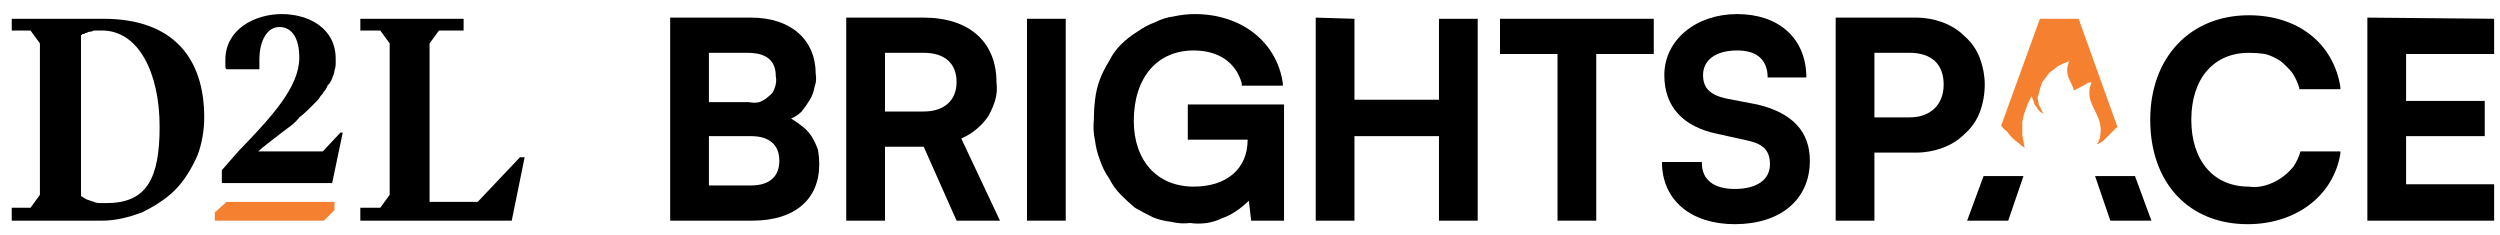
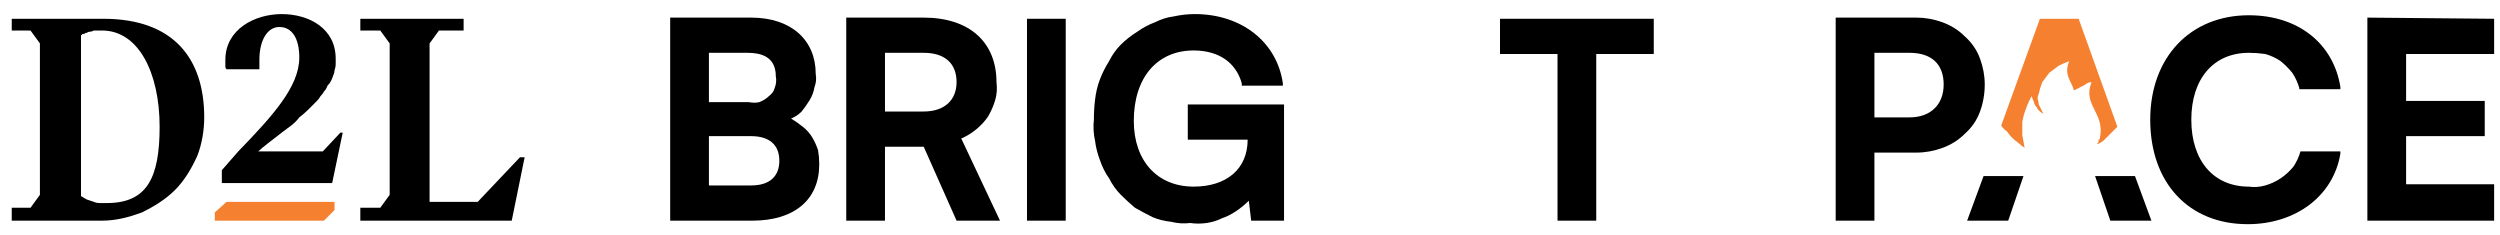
<svg xmlns="http://www.w3.org/2000/svg" version="1.2" viewBox="0 0 213 20" width="213" height="20">
  <title>vmware-ITAcadamy-D2L-cobranding-svg</title>
  <defs>
    <clipPath clipPathUnits="userSpaceOnUse" id="cp1">
      <path d="m-29.31-13.52h11.42l-20.93 20.93h-11.42l20.93-20.93z" />
    </clipPath>
    <linearGradient id="g1" x1="-50.4" y1="24.5" x2="-23.8" y2="-2.1" gradientUnits="userSpaceOnUse">
      <stop offset="0" stop-color="#1798bc" />
      <stop offset=".3" stop-color="#1798bc" />
      <stop offset=".5" stop-color="#5da875" />
      <stop offset=".8" stop-color="#80ba4d" />
      <stop offset="1" stop-color="#80ba4d" />
    </linearGradient>
  </defs>
  <style>
		.s0 { fill: url(#g1) } 
		.s1 { fill: #221f1f } 
		.s2 { fill: #000000 } 
		.s3 { fill: #f58030 } 
	</style>
  <g id="Clip-Path" clip-path="url(#cp1)">
    <g id="Layer">
      <path id="Layer" class="s0" d="m-61.2 10.6l26.7-26.6 26.6 26.6-26.6 26.7z" />
    </g>
  </g>
  <path id="Layer" class="s1" d="m-144 19l-6.1-17q-0.1-0.1-0.1-0.2 0-0.1-0.1-0.2 0-0.1 0-0.2 0-0.1 0-0.2 0-0.3 0.1-0.5 0.1-0.3 0.3-0.5 0.3-0.2 0.5-0.3 0.3-0.1 0.6-0.1 0.3 0 0.5 0.1 0.3 0.1 0.5 0.2 0.2 0.2 0.3 0.4 0.2 0.3 0.2 0.5l5.1 14.7 5.1-14.7q0-0.3 0.2-0.5 0.1-0.2 0.3-0.4 0.2-0.1 0.5-0.2 0.2-0.1 0.5-0.1h0.1q0.3 0 0.6 0.1 0.2 0 0.4 0.2 0.2 0.2 0.4 0.4 0.1 0.2 0.2 0.5l5 14.7 5.2-14.8q0-0.2 0.2-0.4 0.1-0.3 0.3-0.4 0.2-0.2 0.4-0.3 0.3 0 0.5 0 0.3 0 0.6 0.1 0.3 0.1 0.5 0.3 0.2 0.2 0.3 0.4 0.1 0.3 0.1 0.6 0 0.1 0 0.2 0 0.1-0.1 0.2 0 0.1 0 0.2 0 0.1-0.1 0.2l-6.1 17q-0.1 0.3-0.3 0.6-0.1 0.2-0.3 0.4-0.3 0.2-0.5 0.3-0.3 0.1-0.6 0.1h-0.1q-0.3 0-0.6-0.1-0.2-0.1-0.5-0.3-0.2-0.2-0.3-0.4-0.2-0.3-0.2-0.6l-5-14.4-5.1 14.4q-0.1 0.3-0.2 0.6-0.2 0.2-0.4 0.4-0.2 0.2-0.5 0.3-0.3 0.1-0.6 0.1-0.3 0-0.6-0.1-0.3-0.1-0.5-0.3-0.2-0.2-0.4-0.4-0.1-0.3-0.2-0.6z" />
  <path id="Layer" class="s1" d="m-99.5 1.3q0-0.4 0.1-0.6 0.1-0.3 0.4-0.5 0.2-0.3 0.5-0.4 0.2-0.1 0.5-0.1 0.3 0 0.6 0.1 0.3 0.1 0.5 0.4 0.2 0.2 0.3 0.5 0.2 0.2 0.1 0.5v3.5q0.5-1.1 1.2-1.9 0.7-0.9 1.6-1.6 1-0.6 2-1 1.1-0.4 2.2-0.5 0.3 0 0.6 0.2 0.3 0.1 0.5 0.3 0.2 0.2 0.3 0.5 0.1 0.3 0.1 0.6 0 0.3-0.1 0.5-0.1 0.3-0.2 0.5-0.2 0.2-0.5 0.3-0.2 0.2-0.5 0.2c-3.9 0.5-7.1 3.4-7.1 9.2v6.8c0 0.4-0.2 0.8-0.4 1.1-0.3 0.3-0.7 0.4-1.1 0.4-0.4 0-0.8-0.1-1.1-0.4-0.3-0.3-0.4-0.7-0.4-1.1v-17.6" />
  <path id="Layer" fill-rule="evenodd" class="s1" d="m-78.4 20.6c-5.4 0-9.8-4.3-9.8-10.4v-0.1c0-5.8 4-10.4 9.5-10.4 5.8 0 9.1 4.8 9.1 10.1q0 0.3-0.1 0.6-0.1 0.2-0.3 0.4-0.2 0.2-0.4 0.3-0.3 0.1-0.6 0.1h-14.2c0.4 4.3 3.4 6.8 7 6.8q0.8 0 1.5-0.2 0.8-0.1 1.5-0.4 0.8-0.3 1.4-0.8 0.7-0.4 1.3-0.9 0-0.1 0.1-0.2 0.1 0 0.2-0.1 0.2 0 0.3-0.1 0.1 0 0.2 0 0.2 0 0.5 0.1 0.2 0.1 0.4 0.3 0.1 0.2 0.2 0.4 0.1 0.2 0.1 0.5 0 0.1 0 0.3 0 0.1-0.1 0.2 0 0.2-0.1 0.3-0.1 0.1-0.2 0.2-0.7 0.7-1.6 1.3-0.9 0.6-1.8 1-1 0.4-2 0.5-1 0.2-2.1 0.2m5.9-11.6c-0.3-3.6-2.4-6.8-6.3-6.8-3.5 0-6 2.9-6.5 6.8z" />
  <path id="Layer" fill-rule="evenodd" class="s1" d="m-120.7 14.3v-0.1c0-4.2 3.5-6.5 8.6-6.5q0.7 0 1.5 0.1 0.8 0 1.6 0.1 0.8 0.1 1.5 0.3 0.8 0.2 1.5 0.4l0.1-0.7c0-3.6-2.3-5.5-6-5.5q-0.7 0-1.3 0-0.6 0.1-1.1 0.2-0.6 0.1-1.2 0.3-0.6 0.2-1.1 0.4-0.1 0-0.2 0.1 0 0-0.1 0-0.1 0-0.1 0-0.1 0-0.2 0-0.2 0-0.5-0.1-0.2-0.1-0.4-0.2-0.2-0.2-0.3-0.5-0.1-0.2-0.1-0.4 0-0.2 0.1-0.4 0-0.2 0.1-0.4 0.2-0.2 0.3-0.3 0.2-0.1 0.4-0.2 0.7-0.3 1.4-0.5 0.7-0.3 1.5-0.4 0.8-0.2 1.5-0.2 0.8-0.1 1.6 0 4.2 0 6.5 2.2 0.5 0.6 0.9 1.3 0.4 0.6 0.7 1.4 0.3 0.8 0.4 1.6 0.1 0.7 0 1.6v11q0 0.3-0.1 0.6-0.1 0.3-0.3 0.5-0.2 0.2-0.5 0.3-0.2 0.1-0.5 0.1-0.3 0-0.6-0.1-0.2-0.1-0.4-0.3-0.2-0.2-0.3-0.4-0.2-0.3-0.1-0.6v-1.9q-0.7 0.8-1.5 1.5-0.8 0.7-1.8 1.1-0.9 0.5-1.9 0.7-1.1 0.2-2.1 0.2c-3.8 0-7.5-2.2-7.5-6.3zm14.8-1.5v-2q-0.7-0.2-1.5-0.4-0.7-0.1-1.4-0.2-0.8-0.1-1.5-0.2-0.8 0-1.5 0c-3.8-0.1-5.9 1.6-5.9 4.1v0.1c0 2.5 2.3 4 5 4 3.7 0 6.7-2.3 6.7-5.5z" />
  <path id="Layer" class="s1" d="m-193.3 13.4l4.1-9.7q0.4-1 1-1.8 0.7-0.8 1.5-1.4 0.9-0.6 1.9-0.9 1.1-0.3 2.1-0.3 0.8 0.1 1.6 0.3 0.7 0.1 1.4 0.5 0.7 0.4 1.3 0.8 0.6 0.5 1.1 1.1c0 0 2.8-2.7 6-2.7 3 0 4.8 1.1 6.1 2.7q0.7-0.6 1.4-1.1 0.7-0.5 1.6-0.8 0.8-0.3 1.6-0.5 0.9-0.2 1.8-0.2 1.4-0.1 2.7 0.4 1.3 0.5 2.4 1.5 1 1 1.5 2.3 0.6 1.3 0.6 2.7v11q0.1 0.6-0.1 1.2-0.2 0.6-0.7 1.1-0.4 0.5-1 0.7-0.6 0.3-1.2 0.3c-2 0-3-1.5-3-3.3v-9.7q0-0.6-0.2-1.2-0.2-0.6-0.6-1-0.5-0.5-1-0.7-0.6-0.2-1.2-0.2-0.6 0-1.2 0.2-0.6 0.2-1.1 0.6-0.4 0.5-0.7 1.1-0.2 0.5-0.2 1.2v9.7q0.1 0.6-0.1 1.2-0.2 0.6-0.6 1.1-0.5 0.5-1.1 0.7-0.5 0.3-1.2 0.3c-2 0-3-1.5-3-3.3v-9.7q0.1-0.6-0.2-1.2-0.2-0.6-0.6-1-0.4-0.5-1-0.7-0.6-0.2-1.2-0.2-0.6 0-1.2 0.2-0.6 0.2-1 0.6-0.5 0.5-0.7 1.1-0.3 0.5-0.3 1.2v9.7q0.1 0.6-0.1 1.2-0.2 0.6-0.6 1.1-0.4 0.5-1 0.7-0.6 0.3-1.3 0.3c-2 0-3-1.5-3-3.3v-11.9q0-0.2 0-0.3-0.1-0.2-0.2-0.3-0.1-0.1-0.3-0.2-0.2-0.1-0.3-0.1-0.2 0-0.3 0-0.1 0.1-0.2 0.1-0.1 0.1-0.2 0.2-0.1 0.1-0.1 0.2c-0.1 0.2-5.7 12.3-5.7 12.3-1 2.1-1.9 3.3-4 3.3-2 0-3-1.1-4-3.3l-6.4-13.9q-0.3-0.5-0.3-1.1 0-0.6 0.2-1.1 0.2-0.5 0.6-1 0.4-0.4 0.9-0.6 0.5-0.3 1.1-0.3 0.6 0 1.1 0.2 0.6 0.2 1 0.6 0.4 0.4 0.6 0.9z" />
  <path id="Layer" fill-rule="evenodd" class="s1" d="m-69.3 2.2c0-0.6 0.2-1.3 0.7-1.7 0.5-0.5 1.1-0.8 1.8-0.8 0.6 0 1.3 0.3 1.7 0.8 0.5 0.4 0.8 1.1 0.8 1.7q0 0.5-0.2 1-0.2 0.4-0.6 0.8-0.3 0.3-0.8 0.5-0.4 0.2-0.9 0.2-0.5 0-1-0.2-0.5-0.2-0.8-0.5-0.4-0.4-0.5-0.8-0.2-0.5-0.2-1m4.5 0q0-0.4-0.2-0.8-0.1-0.3-0.4-0.6-0.3-0.3-0.7-0.4-0.3-0.2-0.7-0.2-0.4 0-0.8 0.2-0.4 0.1-0.6 0.4-0.3 0.3-0.5 0.6-0.1 0.4-0.1 0.8c0 0.5 0.2 1 0.6 1.4 0.3 0.4 0.8 0.6 1.4 0.6 0.5 0 1-0.2 1.4-0.6 0.4-0.4 0.6-0.9 0.6-1.4z" />
  <path id="Layer" fill-rule="evenodd" class="s1" d="m-67.8 1.2q0 0 0-0.1 0 0 0.1-0.1 0 0 0.1 0 0 0 0.1 0h0.8q0.1 0 0.2 0 0.1 0 0.2 0 0.1 0 0.1 0.1 0.1 0 0.2 0.1 0.1 0.1 0.1 0.1 0 0.1 0.1 0.2 0 0 0 0.1 0 0.1 0 0.2 0 0.1 0 0.2 0 0.1-0.1 0.2-0.1 0.1-0.2 0.2-0.1 0-0.2 0.1l0.4 0.4q0 0.1 0 0.1 0.1 0 0.1 0 0 0.1 0 0.1 0 0 0 0 0 0.1 0 0.1-0.1 0.1-0.1 0.1 0 0-0.1 0.1 0 0-0.1 0 0 0 0 0-0.1 0-0.1-0.1 0 0-0.1 0 0 0 0-0.1l-0.5-0.6h-0.5v0.5q0 0.1 0 0.1 0 0.1 0 0.1-0.1 0-0.1 0.1-0.1 0-0.1 0-0.1 0-0.1 0-0.1-0.1-0.1-0.1-0.1 0-0.1-0.1 0 0 0-0.1zm1.1 0.9q0.4 0 0.4-0.3 0-0.4-0.4-0.4h-0.6v0.7z" />
  <path id="Layer" fill-rule="evenodd" class="s2" d="m68.4 10.8q0.5 0.4 0.8 0.9 0.3 0.5 0.5 1.1 0.1 0.6 0.1 1.2c0 3-2.1 4.8-5.7 4.8h-7v-17.3h6.9c3.4 0 5.5 1.9 5.5 4.8q0.1 0.6-0.1 1.1-0.1 0.6-0.4 1.1-0.3 0.5-0.7 1-0.4 0.4-0.9 0.6 0.5 0.3 1 0.7zm-8 5h3.6c1.6 0 2.4-0.8 2.4-2.1 0-1.4-0.9-2.1-2.4-2.1h-3.6zm4.3-7.1q0.5-0.2 0.8-0.5 0.4-0.3 0.5-0.7 0.2-0.5 0.1-1c0-1.7-1.3-2-2.4-2h-3.3v4.2h3.4q0.5 0.1 0.9 0z" />
  <path id="Layer" fill-rule="evenodd" class="s2" d="m84.8 8.5q-0.2 0.7-0.6 1.4-0.4 0.6-1 1.1-0.6 0.5-1.3 0.8l3.3 7h-3.7l-2.8-6.3h-3.3v6.3h-3.3v-17.3h6.6c3.9 0 6.2 2.1 6.2 5.5q0.1 0.8-0.1 1.5zm-9.4 1h3.3c1.8 0 2.8-1 2.8-2.5 0-1.6-1-2.5-2.8-2.5h-3.3z" />
  <path id="Layer" class="s2" d="m87.5 1.6h3.3v17.2h-3.3z" />
  <path id="Layer" class="s2" d="m101.2 8.9h8.2v9.9h-2.8l-0.2-1.7q-0.5 0.5-1.1 0.9-0.6 0.4-1.2 0.6-0.6 0.3-1.3 0.4-0.7 0.1-1.4 0-0.8 0.1-1.6-0.1-0.9-0.1-1.6-0.4-0.8-0.4-1.5-0.8-0.6-0.5-1.2-1.1-0.6-0.6-1-1.4-0.5-0.7-0.8-1.6-0.3-0.8-0.4-1.6-0.2-0.9-0.1-1.8 0-0.9 0.1-1.7 0.1-0.9 0.4-1.7 0.3-0.8 0.8-1.6 0.4-0.8 1-1.4 0.6-0.6 1.4-1.1 0.7-0.5 1.5-0.8 0.8-0.4 1.6-0.5 0.9-0.2 1.8-0.2c4 0 7 2.4 7.5 5.9v0.2h-3.5v-0.2c-0.5-1.8-2-2.8-4.1-2.8-3.1 0-5.1 2.3-5.1 6 0 3.4 2 5.6 5.1 5.6 2.8 0 4.6-1.5 4.6-4h-5.1z" />
-   <path id="Layer" class="s2" d="m122.6 8.5v-6.9h3.3v17.2h-3.3v-7.2h-7.2v7.2h-3.3v-17.3l3.3 0.1v6.9h7.2z" />
  <path id="Layer" class="s2" d="m127.8 4.6v-3h13.1v3h-4.9v14.2h-3.3v-14.2h-4.9z" />
-   <path id="Layer" class="s2" d="m154.2 13.7c0 3.3-2.5 5.4-6.4 5.4-3.7 0-6.1-2-6.2-5.1v-0.2h3.4v0.1c0 1.4 1 2.2 2.8 2.2 1.9 0 3-0.8 3-2.1 0-1.1-0.5-1.7-1.8-2l-2.7-0.6c-2.9-0.6-4.5-2.3-4.5-5 0-3 2.7-5.2 6.2-5.2 3.5 0 5.8 2 5.9 5.2v0.2h-3.3v-0.2c-0.1-1.4-1-2.1-2.6-2.1-1.8 0-2.9 0.8-2.9 2.1 0 1.1 0.6 1.7 2 2l2.6 0.5c3 0.7 4.5 2.3 4.5 4.8z" />
  <path id="Layer" fill-rule="evenodd" class="s2" d="m165.5 1.9q1.1 0.4 1.9 1.2 0.9 0.8 1.3 1.9 0.4 1.1 0.4 2.2 0 1.2-0.4 2.3-0.4 1.1-1.3 1.9-0.8 0.8-1.9 1.2-1.1 0.4-2.2 0.4h-3.6v5.8h-3.3v-17.3h6.9q1.1 0 2.2 0.4zm-5.8 8.1h3c1.8 0 2.9-1.1 2.9-2.8 0-1.7-1-2.7-2.9-2.7h-3z" />
  <path id="Layer" class="s2" d="m196 12.9h3.4v0.2c-0.6 3.6-3.8 6-7.9 6-5 0-8.3-3.5-8.3-8.9 0-5.3 3.4-8.9 8.4-8.9 4.2 0 7.2 2.4 7.8 6.1v0.2h-3.5v-0.1q-0.2-0.7-0.6-1.3-0.4-0.5-1-1-0.6-0.4-1.3-0.6-0.7-0.1-1.4-0.1c-3 0-4.9 2.2-4.9 5.7 0 3.5 1.9 5.7 4.9 5.7q0.7 0.1 1.4-0.1 0.7-0.2 1.3-0.6 0.6-0.4 1.1-1 0.4-0.6 0.6-1.3z" />
  <path id="Layer" class="s2" d="m212.5 4.6h-7.5v4h6.7v3h-6.7v4.1h7.5v3.1h-10.8v-17.3l10.8 0.1v3z" />
  <path id="Layer" class="s2" d="m172.4 15l-1.3 3.8h-3.5l1.4-3.8h3.4z" />
  <path id="Layer" class="s2" d="m179.8 18.8l-1.3-3.8h3.4l1.4 3.8h-3.5z" />
  <path id="Layer" class="s3" d="m178.7 12.2q0.1-0.1 0.1-0.1 0-0.1 0-0.2 0.1 0 0.1-0.1c0.5-2.2-1.5-2.8-0.7-4.8q-0.2 0-0.4 0.1-0.1 0.1-0.3 0.2-0.2 0.1-0.4 0.2-0.2 0.1-0.4 0.2c-0.2-0.8-0.9-1.3-0.4-2.5q-0.5 0.2-0.9 0.4-0.4 0.3-0.8 0.6-0.3 0.4-0.6 0.8-0.2 0.5-0.3 1-0.1 0.2-0.1 0.4 0.1 0.3 0.1 0.5 0.1 0.2 0.2 0.4 0.1 0.2 0.2 0.4-0.2-0.1-0.4-0.3-0.1-0.1-0.2-0.3-0.2-0.2-0.2-0.4-0.1-0.2-0.2-0.5-0.3 0.5-0.5 1.1-0.2 0.5-0.3 1.1 0 0.5 0 1.1 0.1 0.6 0.2 1.1-0.3-0.2-0.5-0.4-0.3-0.2-0.6-0.5-0.2-0.2-0.4-0.5-0.3-0.2-0.5-0.5l3.3-9.1h3.3l3.3 9.2q-0.2 0.2-0.4 0.4-0.2 0.2-0.4 0.4-0.2 0.2-0.4 0.4-0.3 0.2-0.5 0.3 0 0 0-0.1z" />
  <path id="Layer" fill-rule="evenodd" class="s2" d="m1 17.7h1.6l0.8-1.1v-12.9l-0.8-1.1h-1.6v-1h7.8c6 0 8.6 3.4 8.6 8.4 0 1.1-0.2 2.3-0.6 3.3-0.5 1.1-1.1 2.1-1.9 2.9-0.8 0.8-1.8 1.4-2.8 1.9-1.1 0.4-2.2 0.7-3.4 0.7h-7.7zm8.1-0.4c3.4 0 4.5-2.1 4.5-6.5 0-4.6-1.8-8.2-4.9-8.2q-0.2 0-0.4 0-0.1 0-0.3 0-0.2 0.1-0.3 0.1-0.2 0-0.3 0.1-0.1 0-0.1 0-0.1 0.1-0.2 0.1 0 0-0.1 0 0 0.1-0.1 0.1v13.7q0.3 0.2 0.5 0.3 0.3 0.1 0.6 0.2 0.2 0.1 0.5 0.1 0.3 0 0.6 0z" />
  <path id="Layer" class="s2" d="m29.2 11.3l-0.9 4.3h-9.4v-1.1l1.4-1.6c2.9-3 5.2-5.5 5.2-8 0-1.6-0.6-2.6-1.7-2.6-1 0-1.7 1.1-1.7 2.8v0.8h-2.8q-0.1-0.1-0.1-0.2 0-0.1 0-0.2 0-0.1 0-0.2 0-0.1 0-0.2c0-2.6 2.5-3.9 4.8-3.9 2.3 0 4.6 1.2 4.6 3.8q0 0.2 0 0.5 0 0.2-0.1 0.5 0 0.2-0.1 0.4-0.1 0.3-0.2 0.5-0.1 0.2-0.3 0.4-0.1 0.3-0.3 0.5-0.1 0.2-0.3 0.4-0.1 0.2-0.3 0.4-0.4 0.4-0.7 0.7-0.4 0.4-0.8 0.7-0.3 0.4-0.7 0.7-0.4 0.3-0.8 0.6c-0.9 0.7-1.7 1.3-2 1.6h5.5l1.5-1.6z" />
  <path id="Layer" class="s2" d="m44.7 13.4l-1.1 5.4h-12.9v-1.1h1.7l0.8-1.1v-12.9l-0.8-1.1h-1.7v-1h8.8v1h-2.1l-0.8 1.1v13.5h4.1l3.6-3.8h0.4z" />
  <path id="Layer" class="s3" d="m28.5 17.2v0.7l-0.9 0.9h-9.3v-0.7l1-0.9z" />
</svg>